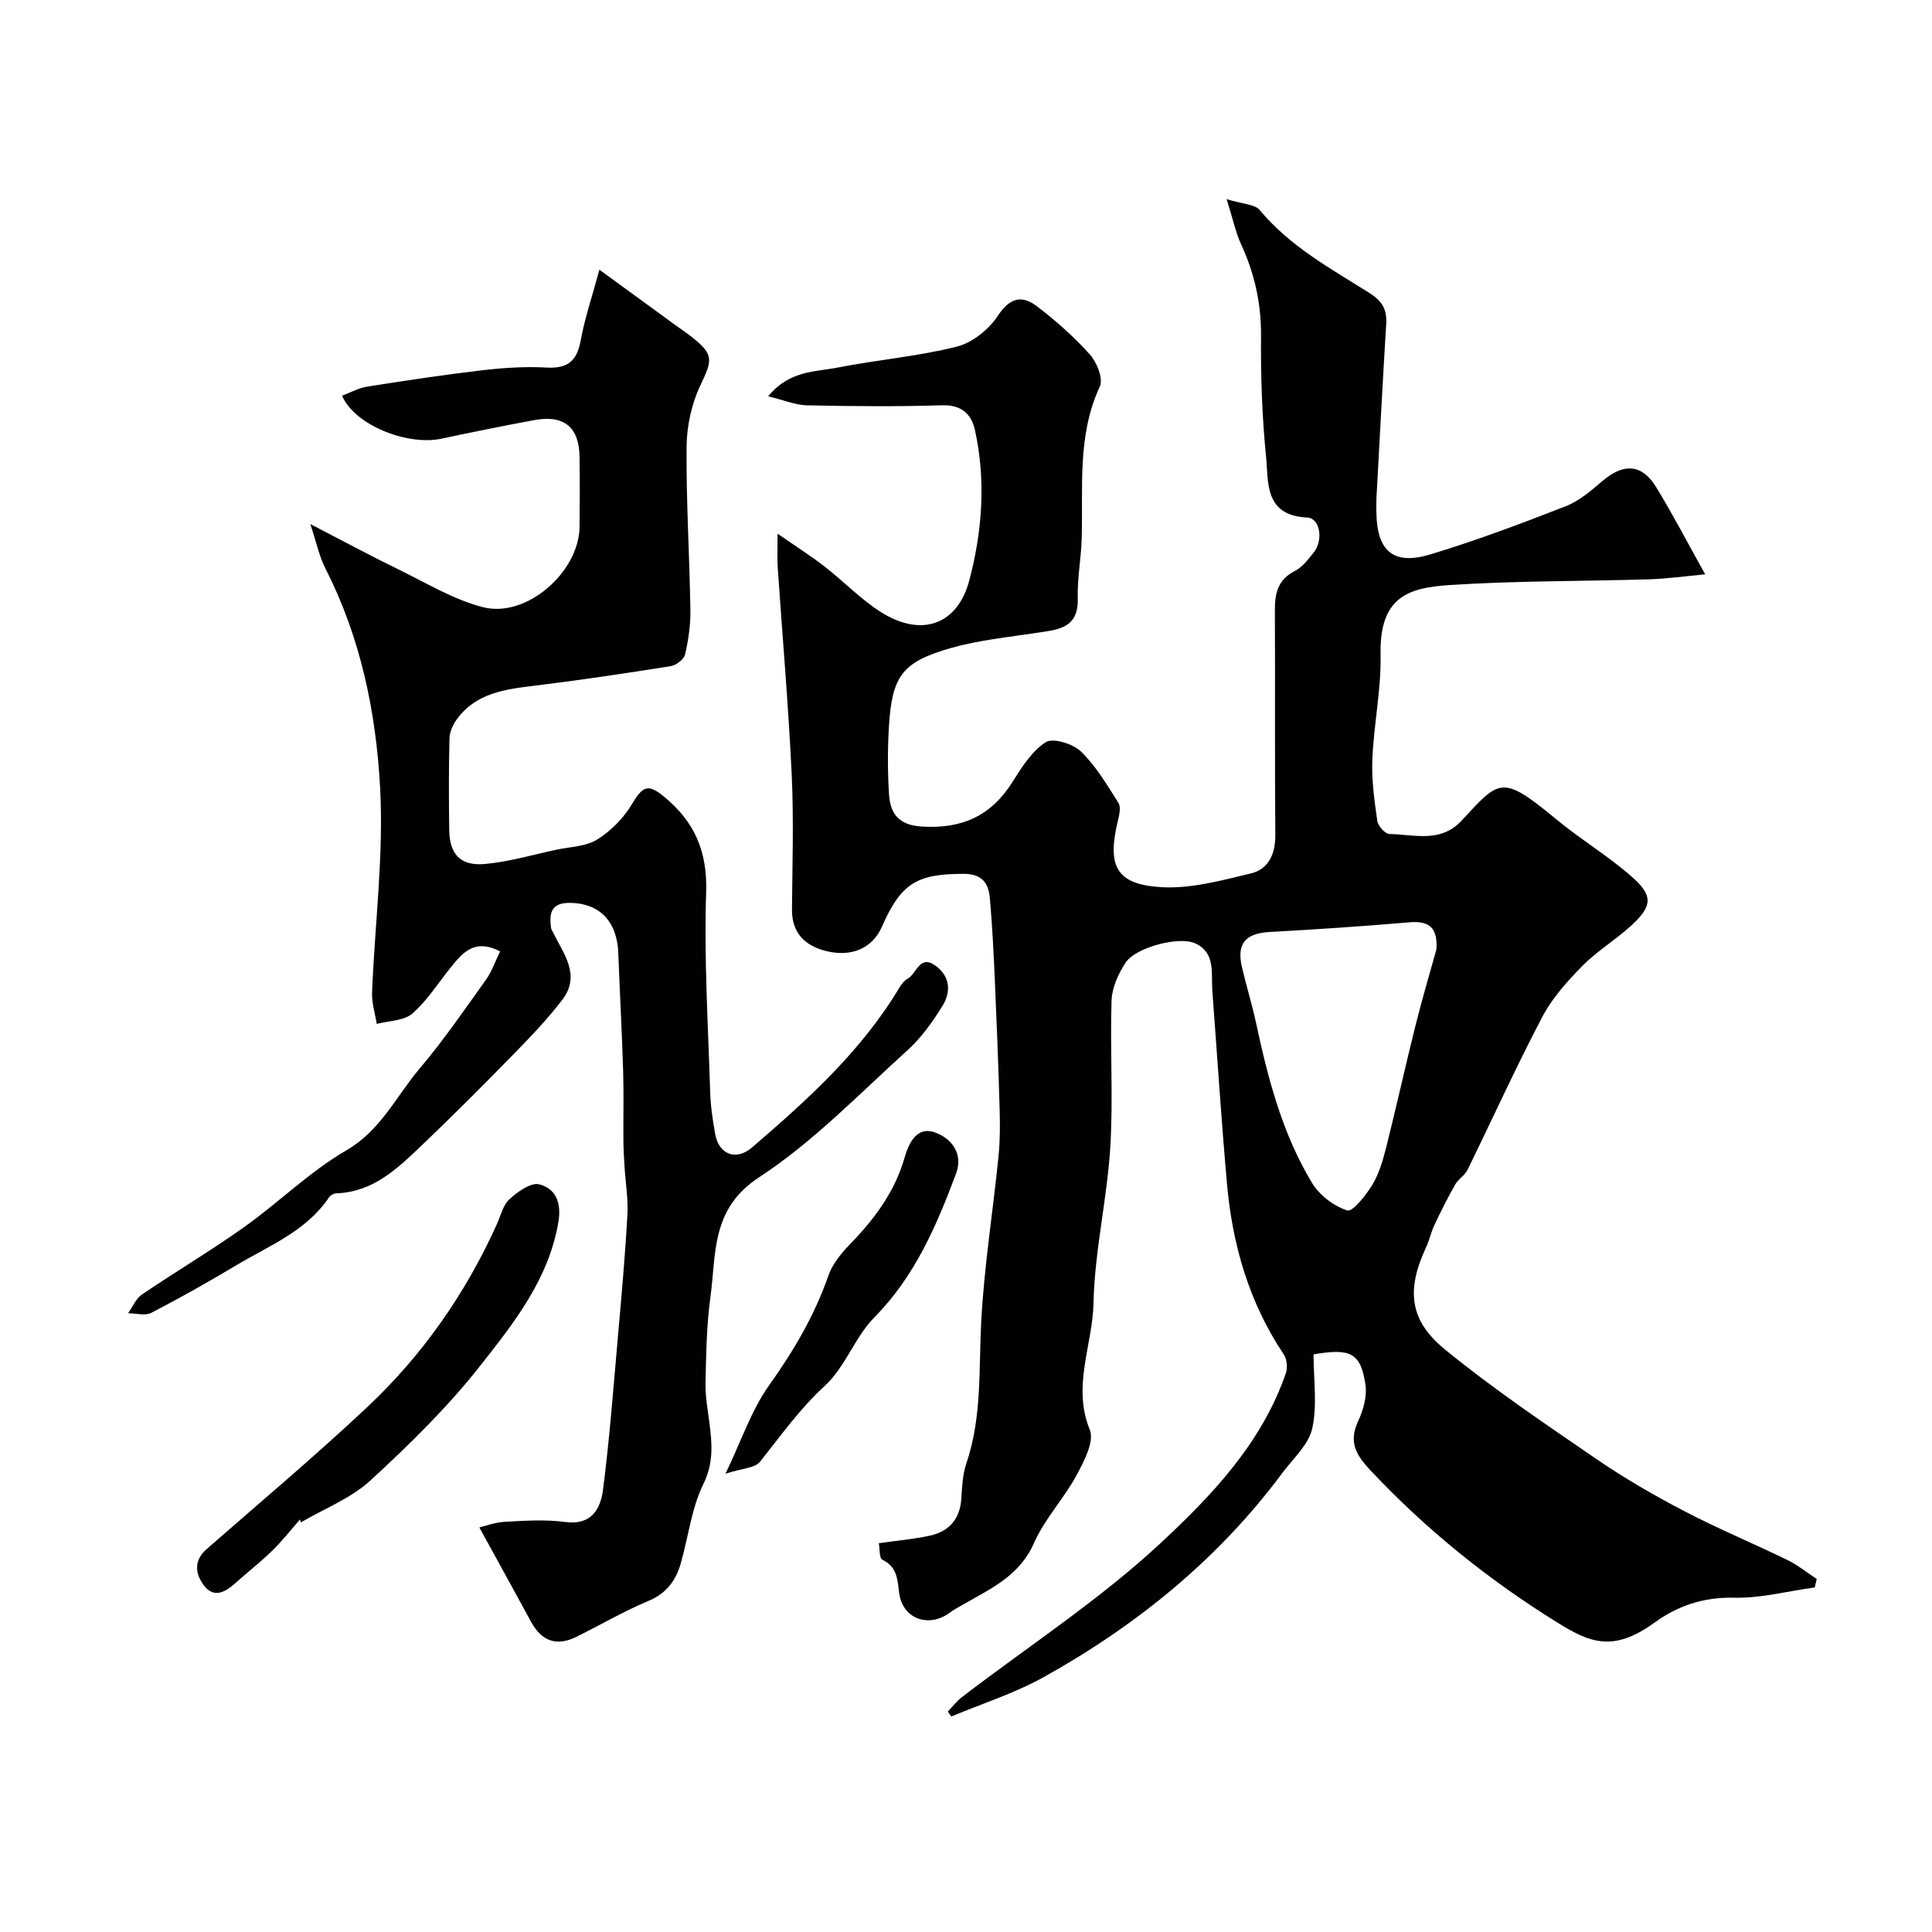
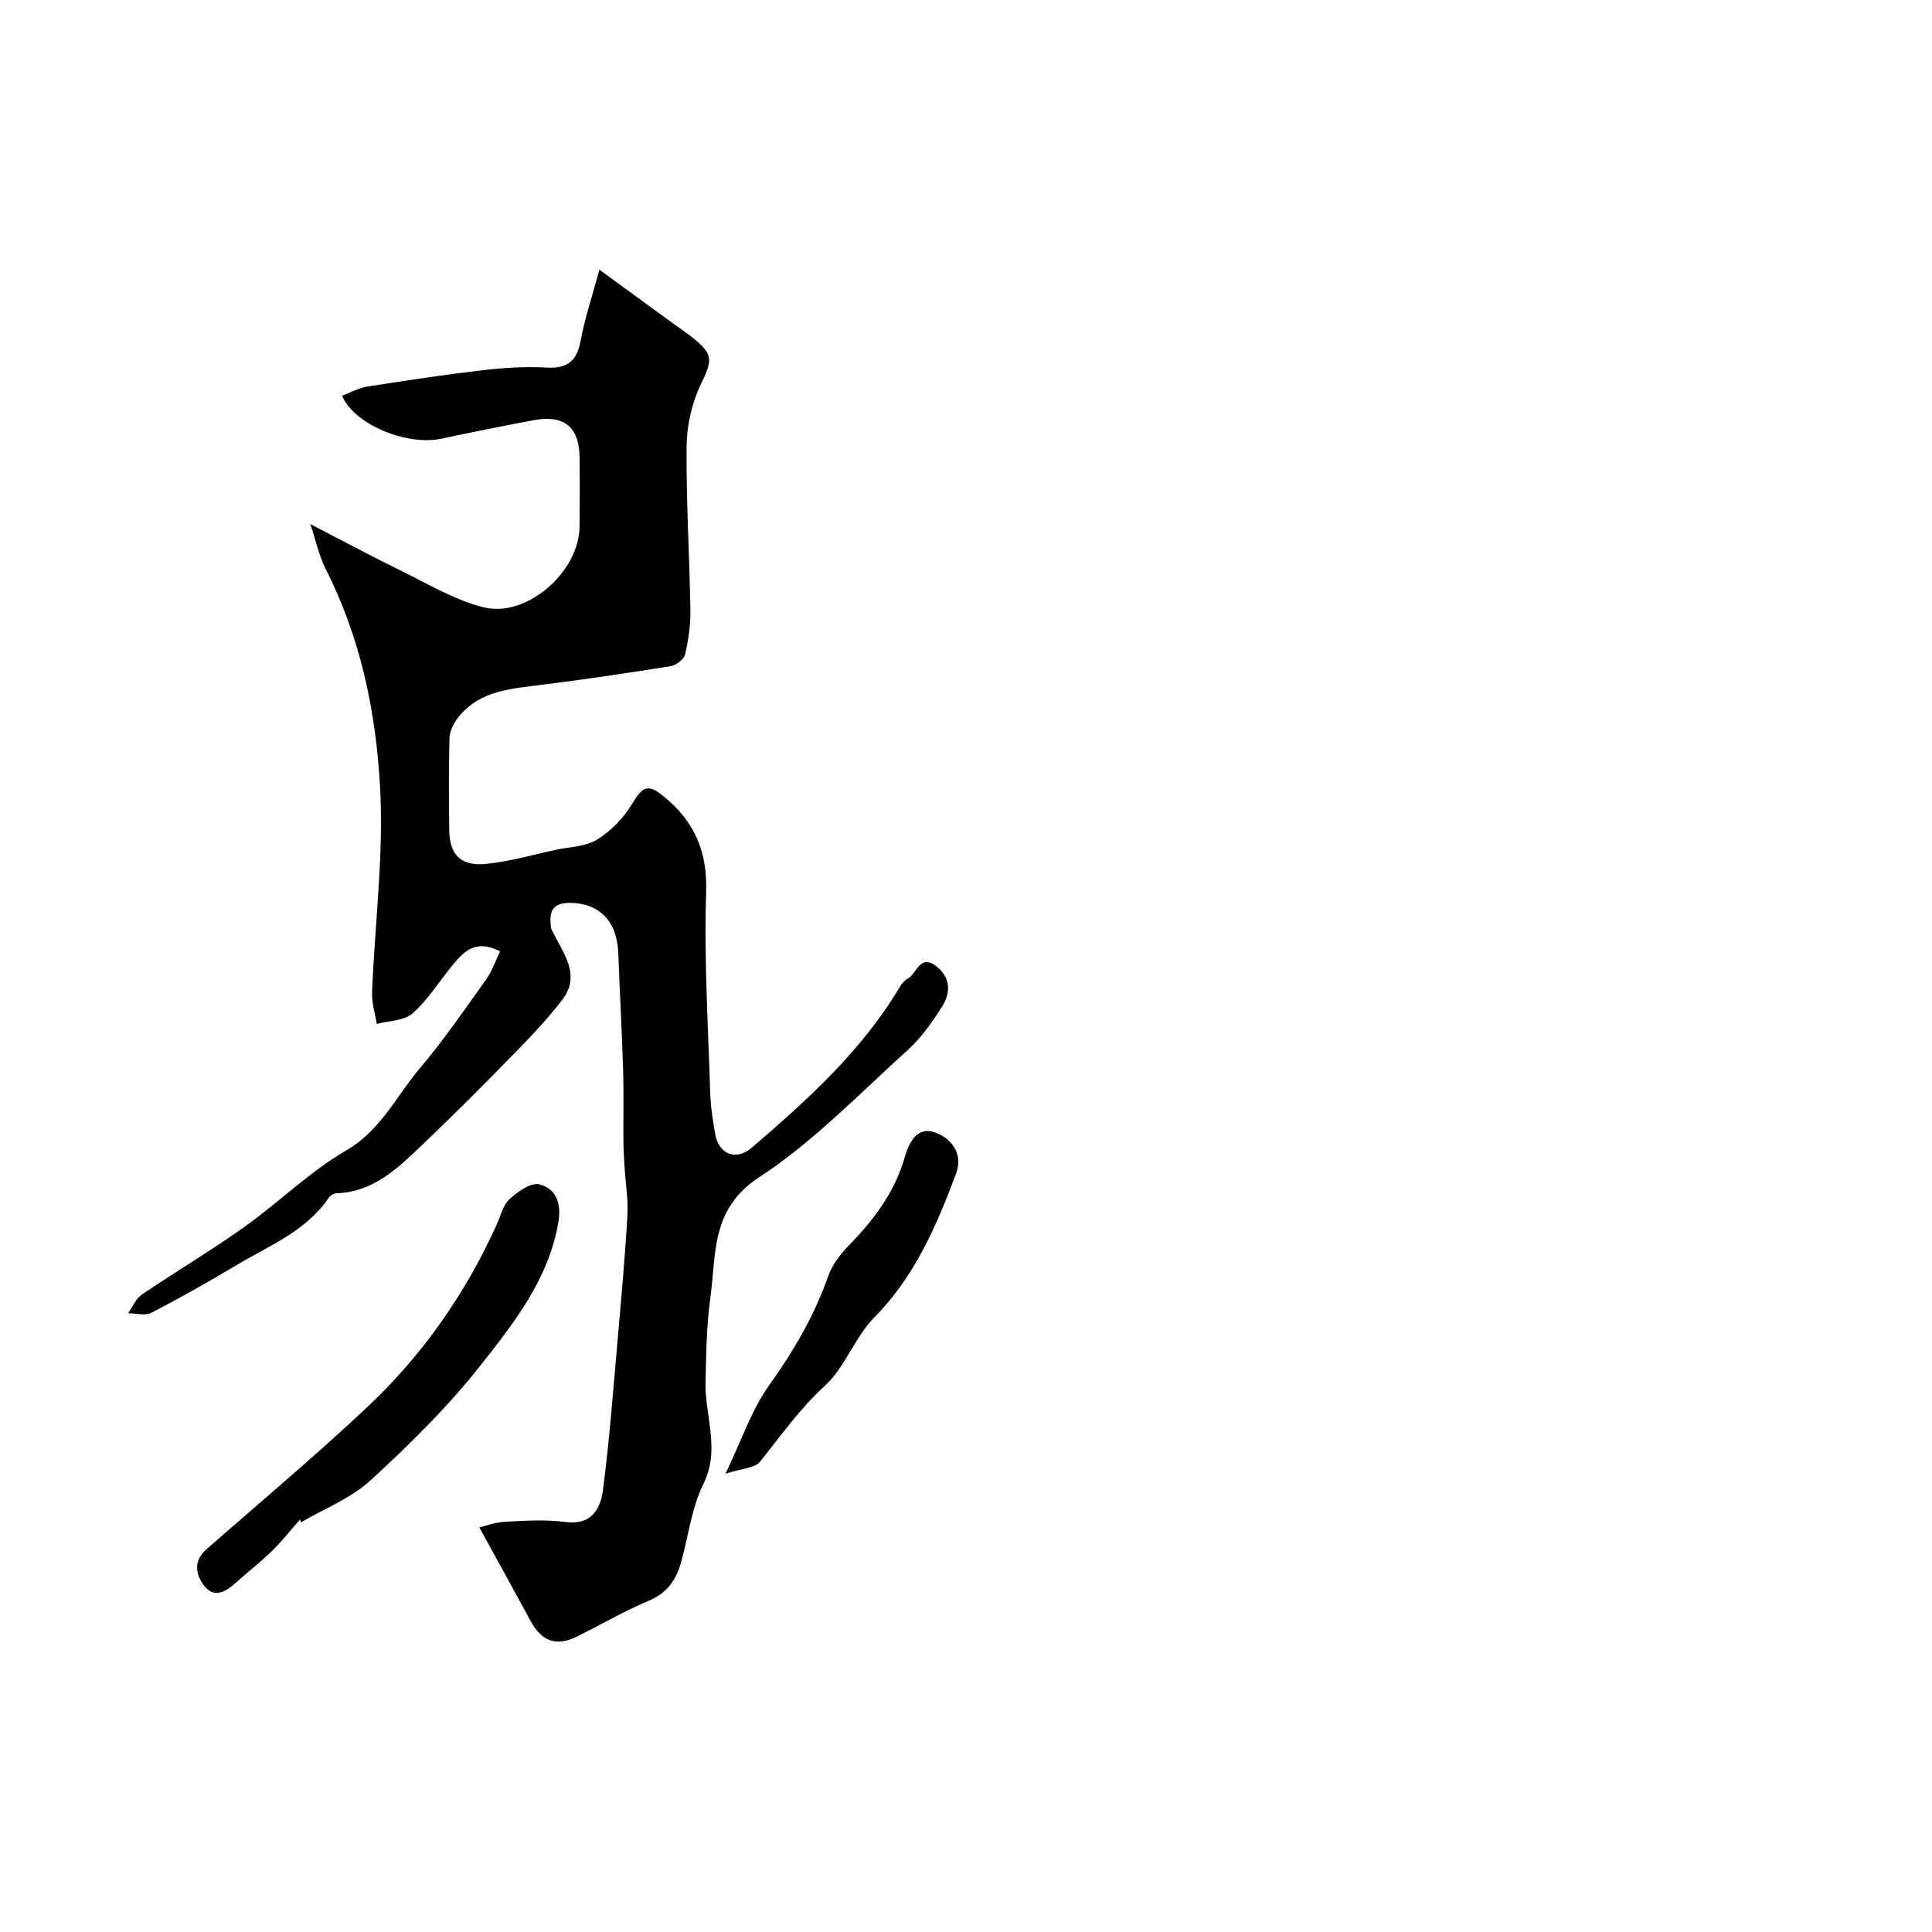
<svg xmlns="http://www.w3.org/2000/svg" enable-background="new 0 0 400 400" viewBox="0 0 400 400">
  <g fill="#010102">
-     <path d="m271.96 280.41c0 5.21.79 10.48-.27 15.33-.74 3.37-3.97 6.22-6.2 9.23-13.26 17.84-30.14 31.54-49.42 42.27-6.02 3.35-12.72 5.46-19.11 8.14-.24-.34-.49-.67-.73-1.01.96-1 1.82-2.15 2.91-2.99 13.76-10.54 28.44-20.09 41.08-31.83 10.66-9.9 21.06-20.82 26.01-35.28.39-1.13.21-2.9-.45-3.87-7.18-10.72-10.63-22.69-11.75-35.36-1.18-13.29-2.03-26.6-3.03-39.9-.27-3.6.73-7.85-3.52-9.82-3.35-1.56-12.34.83-14.4 3.94-1.52 2.29-2.85 5.19-2.94 7.86-.34 10.16.36 20.36-.27 30.49-.68 10.76-3.24 21.43-3.47 32.17-.18 8.69-4.46 17.19-.77 26.24.98 2.4-1.19 6.54-2.75 9.43-2.63 4.85-6.61 9.03-8.81 14.03-2.95 6.72-8.82 9.37-14.46 12.61-.99.57-2.02 1.1-2.94 1.78-4.35 3.23-9.78 1.36-10.5-4.03-.39-2.91-.39-5.41-3.49-6.91-.66-.32-.51-2.29-.73-3.43 3.87-.55 7.31-.83 10.65-1.58 3.93-.88 6.16-3.44 6.43-7.64.16-2.44.26-4.98 1.03-7.26 3.27-9.58 2.57-19.49 3.09-29.35.6-11.44 2.43-22.82 3.58-34.23.33-3.3.33-6.64.23-9.96-.25-8.77-.59-17.54-.98-26.3-.26-5.77-.53-11.55-1.05-17.3-.27-3.05-1.63-4.96-5.39-4.96-9.71 0-12.99 1.92-16.96 10.97-1.92 4.37-6.22 6.37-11.64 4.99-4.3-1.1-7.01-3.73-6.97-8.6.08-9.33.38-18.68-.06-28-.68-14.32-1.93-28.61-2.9-42.91-.11-1.64-.02-3.3-.02-6.88 3.98 2.76 6.96 4.65 9.73 6.8 3.88 3.02 7.35 6.65 11.45 9.3 8.73 5.63 16.11 2.57 18.48-6.32 2.72-10.18 3.51-20.77 1.2-31.25-.72-3.25-2.75-5.23-6.76-5.11-9.32.29-18.67.21-27.99.01-2.42-.05-4.82-1.09-8.05-1.87 4.4-5.4 9.78-5.04 14.49-5.97 8.15-1.61 16.52-2.29 24.55-4.31 3.23-.81 6.65-3.57 8.52-6.41 2.48-3.78 5-4.29 8.07-1.95 3.93 2.99 7.68 6.32 10.97 9.99 1.45 1.61 2.8 5.01 2.06 6.61-4.75 10.22-3.43 20.98-3.76 31.62-.13 4.1-.93 8.19-.81 12.27.17 6.26-4.14 6.46-8.48 7.12-5.96.91-12.04 1.51-17.8 3.15-10.11 2.89-12.18 5.8-12.82 16.29-.28 4.65-.27 9.34.02 13.99.25 3.99 2 6.38 6.78 6.68 8.23.52 14.32-2.16 18.74-9.17 1.93-3.06 4.03-6.43 6.93-8.3 1.49-.96 5.64.33 7.29 1.93 3.12 3.02 5.42 6.93 7.77 10.66.55.88.15 2.53-.14 3.74-2.23 9.29-.37 13.09 8.86 13.68 6.16.39 12.57-1.37 18.7-2.84 3.63-.87 5.08-4 5.05-7.95-.13-15.5-.01-31-.09-46.5-.02-3.54.61-6.37 4.14-8.17 1.55-.79 2.76-2.4 3.9-3.82 2.04-2.55 1.33-7.11-1.35-7.24-8.95-.42-7.99-7.34-8.53-12.76-.82-8.22-1.1-16.52-1.03-24.78.06-6.74-1.32-12.96-4.12-19.02-1.12-2.44-1.67-5.14-3-9.36 3.31 1.03 5.83 1.03 6.86 2.27 6.26 7.53 14.69 12.11 22.72 17.17 2.65 1.67 3.64 3.43 3.46 6.37-.73 12.01-1.36 24.03-2.02 36.05-.05 1-.02 2-.01 3 .11 8.03 3.51 11.01 11.19 8.69 9.47-2.87 18.76-6.36 27.98-9.96 2.81-1.09 5.29-3.24 7.64-5.24 4.36-3.72 8.15-3.56 11.1 1.26 3.47 5.67 6.54 11.59 10.16 18.07-4.01.37-7.82.91-11.63 1.03-13.77.42-27.56.29-41.29 1.19-8.6.56-14.54 2.46-14.29 14.45.15 7.18-1.4 14.39-1.7 21.6-.18 4.24.42 8.54 1.02 12.77.15 1.05 1.63 2.71 2.52 2.72 5.12.09 10.56 1.94 14.94-2.77 7.85-8.44 8.22-9.69 19.53-.33 5.03 4.16 10.7 7.57 15.61 11.86 4.54 3.96 4.4 6.11.09 10.1-3.24 3-7.13 5.32-10.22 8.45-3.14 3.19-6.27 6.68-8.33 10.6-5.45 10.39-10.29 21.09-15.46 31.63-.56 1.14-1.9 1.89-2.54 3.02-1.56 2.75-2.98 5.58-4.33 8.44-.69 1.46-1.02 3.09-1.7 4.56-4.06 8.74-3.58 15.05 3.9 21.16 9.96 8.14 20.69 15.37 31.32 22.66 5.78 3.96 11.89 7.5 18.11 10.75 7.02 3.67 14.36 6.72 21.49 10.19 2.15 1.05 4.04 2.6 6.06 3.92-.14.58-.28 1.17-.42 1.75-5.58.77-11.17 2.26-16.73 2.13-6.3-.14-11.59 1.64-16.48 5.18-8.59 6.21-13.42 4.09-20.11-.06-14.2-8.81-27.09-19.19-38.57-31.39-3.06-3.25-4.68-5.9-2.64-10.28 1.06-2.28 1.87-5.13 1.51-7.53-.95-6.64-3.13-7.62-10.74-6.3zm25.43-83.84c.27-4.16-1.15-5.99-5.54-5.62-9.65.83-19.32 1.47-28.99 2.01-5.02.28-6.87 2.4-5.72 7.32.88 3.79 2.05 7.52 2.87 11.32 2.49 11.61 5.45 23.1 11.65 33.34 1.53 2.53 4.49 4.77 7.28 5.67 1.09.35 3.87-3.14 5.18-5.3 1.4-2.3 2.19-5.05 2.86-7.7 2.1-8.35 3.95-16.76 6.04-25.11 1.32-5.33 2.9-10.62 4.37-15.93z" />
    <path d="m64.25 108.5c6.85 3.54 12.41 6.55 18.09 9.31 5.81 2.83 11.5 6.32 17.66 7.9 9 2.32 19.89-7.29 19.99-16.64.05-4.83.06-9.67 0-14.5-.08-6.17-3.24-8.74-9.44-7.58-6.39 1.19-12.77 2.46-19.12 3.83-7.09 1.52-18.01-2.8-20.61-8.89 1.74-.65 3.41-1.6 5.17-1.88 7.91-1.25 15.83-2.45 23.77-3.38 4.42-.52 8.93-.82 13.36-.57 4.3.24 6.29-1.25 7.08-5.5.88-4.76 2.45-9.39 3.9-14.76 5.49 4 10.55 7.69 15.61 11.38 1.19.87 2.42 1.68 3.57 2.59 4.55 3.62 4.23 4.71 1.73 9.96-1.82 3.83-2.82 8.41-2.86 12.67-.1 11.26.61 22.53.79 33.8.05 3.09-.4 6.24-1.1 9.25-.23 1.01-1.84 2.25-2.98 2.43-9.36 1.49-18.73 2.89-28.14 4.04-6.14.75-12.18 1.49-16.16 6.99-.8 1.11-1.47 2.61-1.5 3.94-.16 6.33-.14 12.66-.05 18.99.08 4.99 2.31 7.45 7.38 7 4.99-.45 9.89-1.91 14.82-2.96 2.86-.61 6.1-.65 8.44-2.11 2.84-1.77 5.47-4.44 7.19-7.33 2.23-3.74 3.32-4.25 6.57-1.6 6.34 5.17 9.07 11.33 8.79 19.83-.45 13.74.41 27.53.83 41.29.09 2.94.52 5.89 1.04 8.78.77 4.29 4.35 5.62 7.63 2.79 11.46-9.85 22.67-19.95 30.53-33.13.42-.7 1-1.43 1.69-1.81 1.87-1.04 2.49-5.12 5.82-2.66 3.01 2.22 3.16 5.42 1.42 8.24-2.05 3.32-4.4 6.63-7.27 9.23-10.01 9.05-19.53 18.98-30.72 26.3-10.02 6.56-8.85 15.79-10.08 24.78-.81 5.87-.89 11.85-1.02 17.79-.06 2.76.46 5.53.81 8.29.56 4.32.89 8.27-1.26 12.67-2.46 5.01-3.1 10.89-4.66 16.36-1.02 3.57-2.93 6.24-6.68 7.81-5.13 2.14-9.95 4.99-14.95 7.45-4.1 2.02-7.18.92-9.38-3.12-3.45-6.35-6.95-12.68-10.7-19.52 1.04-.25 3.14-1.06 5.28-1.18 4.15-.23 8.39-.51 12.48.04 5.48.74 7.33-2.75 7.84-6.68 1.38-10.74 2.18-21.56 3.14-32.35.72-8.2 1.46-16.39 1.91-24.61.18-3.26-.39-6.56-.59-9.85-.11-1.81-.23-3.62-.24-5.44-.04-4.86.09-9.73-.06-14.59-.25-8.1-.7-16.19-1-24.28-.25-6.62-3.94-10.29-9.91-10.38-3.97-.06-4.4 2.04-4.03 5.08.04.32.22.62.37.92 2.2 4.49 5.9 8.94 1.97 14.08-3.05 3.98-6.54 7.63-10.05 11.22-6.29 6.43-12.64 12.81-19.15 19.01-4.98 4.74-10.01 9.58-17.57 9.82-.53.02-1.24.42-1.54.87-4.73 7.01-12.42 9.98-19.25 14.07-5.74 3.44-11.58 6.73-17.53 9.81-1.27.66-3.18.09-4.8.08.94-1.32 1.61-3.03 2.87-3.88 6.99-4.74 14.27-9.06 21.15-13.95 7.19-5.11 13.58-11.49 21.15-15.88 7.15-4.15 10.3-11.16 15.16-16.91 4.95-5.84 9.31-12.2 13.77-18.44 1.26-1.76 1.96-3.91 2.92-5.86-5.39-2.77-7.85.39-10.35 3.49-2.56 3.19-4.79 6.77-7.84 9.4-1.76 1.51-4.85 1.47-7.35 2.13-.34-2.16-1.05-4.33-.97-6.47.56-14.2 2.44-28.46 1.66-42.57-.85-15.58-4.05-31.03-11.32-45.25-1.28-2.52-1.85-5.39-3.12-9.2z" />
    <path d="m62.12 314.58c-1.89 2.15-3.67 4.43-5.71 6.43-2.41 2.35-5.08 4.43-7.59 6.68-2.11 1.89-4.5 3.35-6.61.54-1.75-2.32-2.18-5.1.55-7.49 11.14-9.75 22.49-19.28 33.27-29.41 11.44-10.75 20.35-23.49 26.83-37.85.81-1.79 1.28-3.98 2.62-5.2 1.69-1.54 4.43-3.51 6.16-3.08 3.39.86 4.64 3.79 3.98 7.74-1.97 11.8-9.14 20.87-16.11 29.72-6.77 8.61-14.71 16.4-22.79 23.83-4.06 3.73-9.58 5.86-14.44 8.71-.05-.21-.1-.42-.16-.62z" />
    <path d="m150.21 305.11c3.3-6.87 5.36-13.15 9.02-18.29 5.08-7.12 9.39-14.43 12.27-22.69.83-2.37 2.59-4.58 4.38-6.42 5.08-5.23 9.32-10.81 11.4-18.02.77-2.67 2.37-6.7 6.39-5.2 3.42 1.27 5.79 4.44 4.27 8.5-4.05 10.79-8.52 21.26-16.91 29.75-4.05 4.1-6.04 10.32-10.25 14.17-5.2 4.76-9.1 10.3-13.39 15.69-1.07 1.38-3.82 1.41-7.18 2.51z" />
  </g>
</svg>